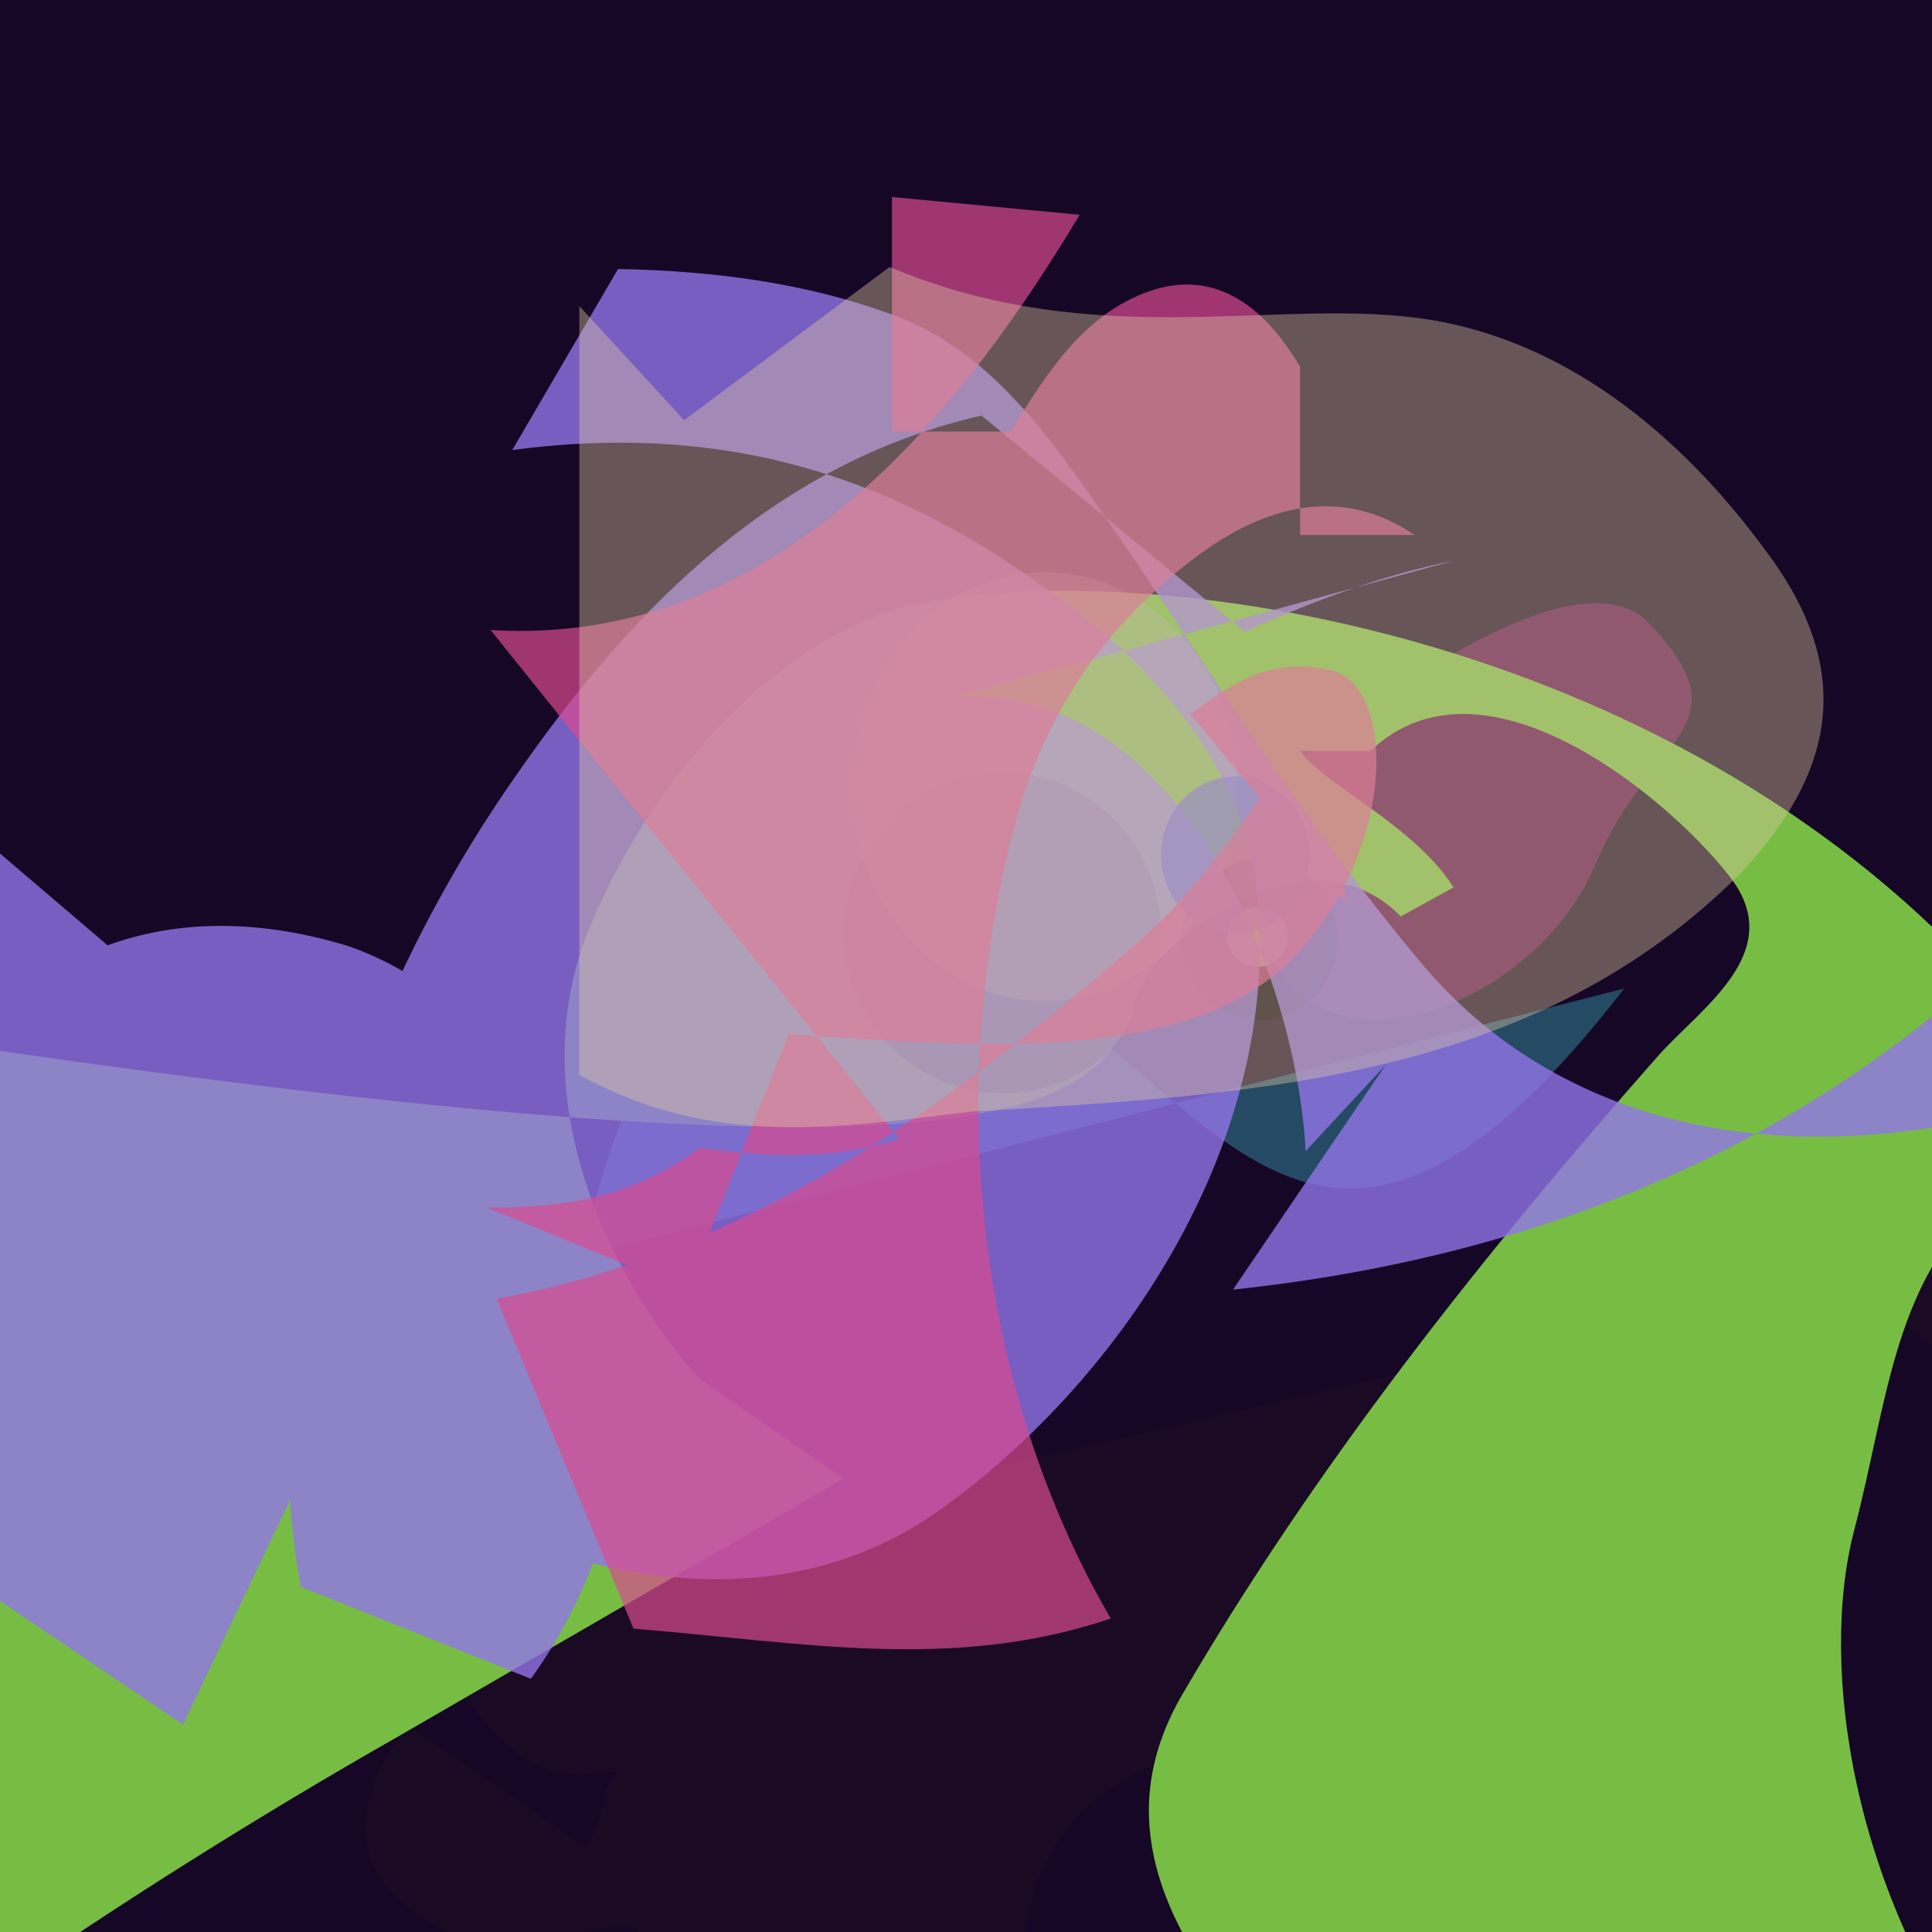
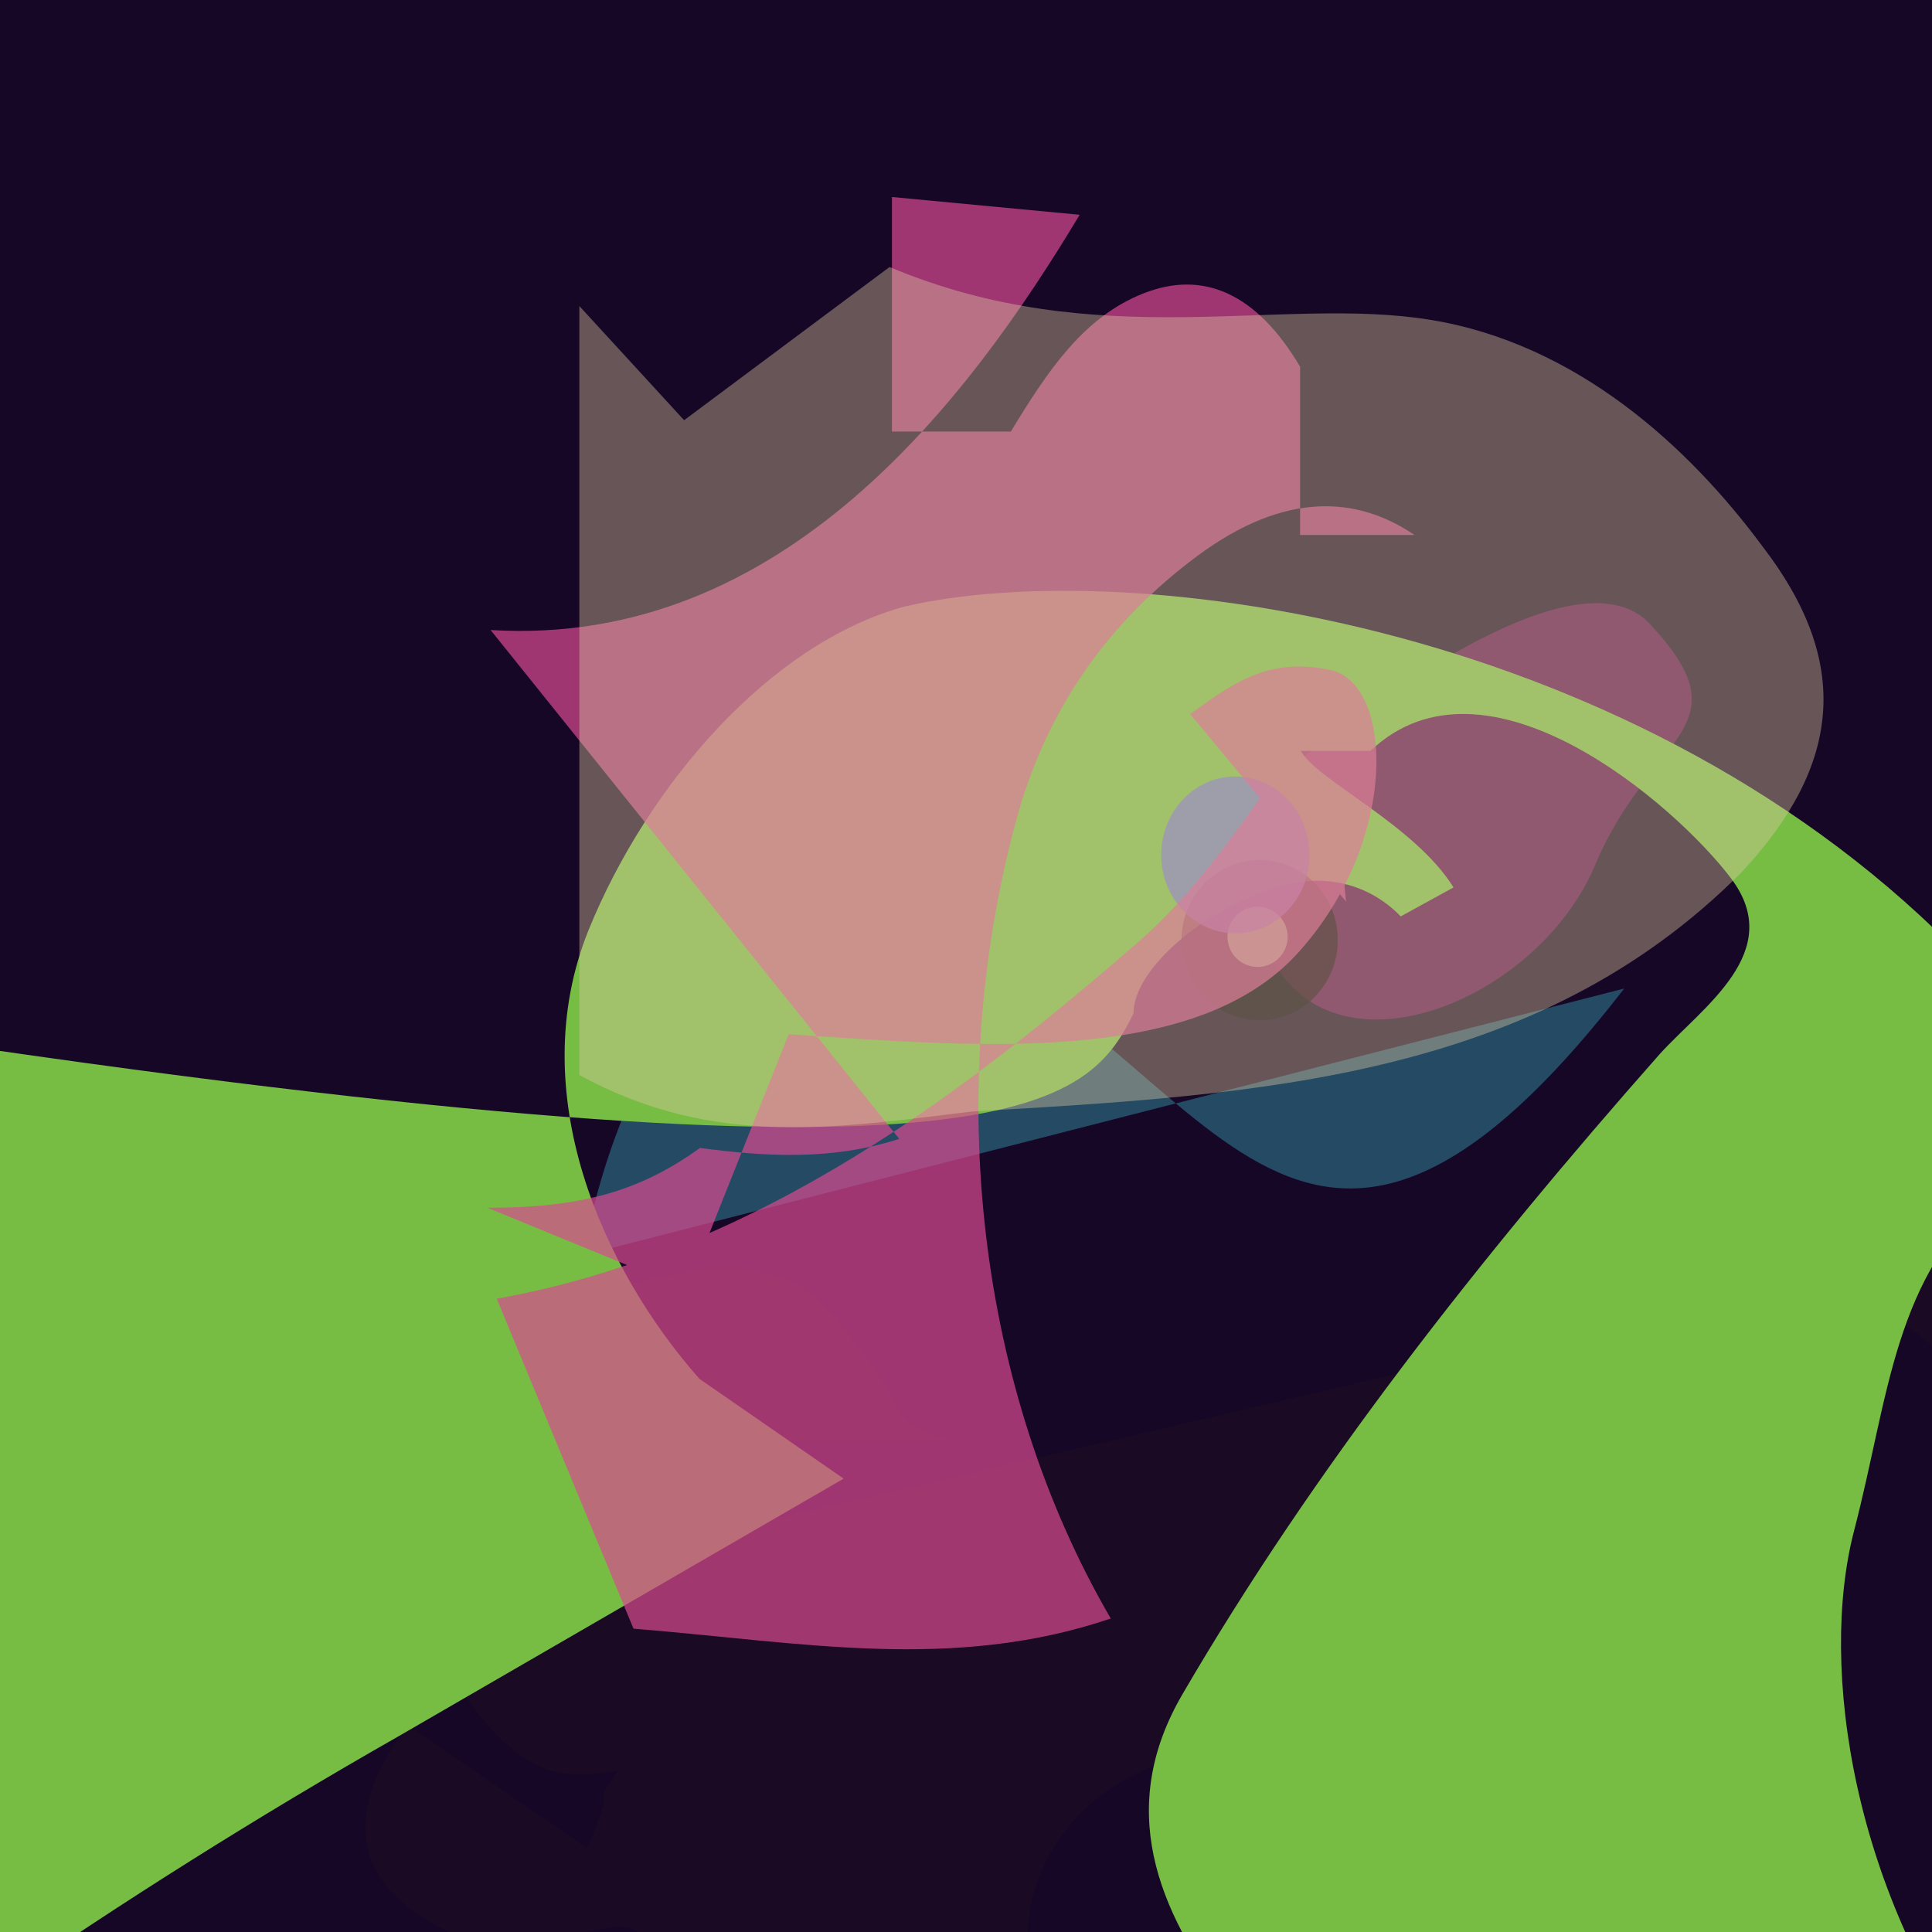
<svg xmlns="http://www.w3.org/2000/svg" viewBox="0 0 300 300">
  <rect x="-100" y="-100" width="500" height="500" fill="#160727" />
  <path d="M60 250a30 30 0 0 1-17.5-5c-5.6-2-9.7-5.7-9.7-11.4 0-5.5 5-9.9 11-9.9H147.6a12 12 0 0 1-9.5-7.2c-2.5-4.7-10.6-16-16.2-18.1-15.3-3.9-32.1 2.3-43.7 11.7-15.7 7.5-23 13.6-24.7 14.6C75.5 282.4 87.2 275.6 96 275c-5.2 7.5.9-1.4-4.8 12l-27.9-19.1c-9.5 12.8-9.6 23.9 5.6 31.7s31.2-7.4 31.2 3.9v23.1h9.9c0-15.5 11.5-25.1 29.5-25.1h20c0-16.6 14.2-30.1 35-30.1h26.5c4.5-25.3-1.9-33.1-11.5-43.3l34.3-21.6c31.3-16.3 50.6-6.7 65.1 12.3 19.1 25.9 19.3 65.2 17.4 127.4h40.3c7-13.9 14.1-20 21.9-20h15.4c0-9.5-1.9-19.3-14.3-24.3h-24c0 18.6-10.6 33.9-23.6 33.9-3.6 0-14.3-2-14.3-3 0-2.4 9.4 7.5 28.3-13.9h19c6.6-12.5 10.3-27.1 10.3-42.4v-53.5h-42.6c-24.6-5.7-32-20-22.9-33.7z" fill="#413107" opacity="0.1" />
  <path d="M186.3 131.1s54.7-50.5 69.9-34.2.1 16.9-8.5 37.4-38.7 33.3-49.6 15.7z" stroke="none" fill="#C31885" opacity="0.4" />
  <path d="M90.6 194.9s9.5-63.1 52.6-49.9 56.3 76.7 109 8.5z" stroke="none" fill="#47E8F4" opacity="0.3" />
  <path d="M176 157.4c0-7 11.1-16.3 22.3-19.6 8-2.6 14.9 0 19.2 4.5l8.2-4.5c-6-9.7-21.3-16.7-23.7-21.2h10.8c18-17.1 47.4 8.4 56 19.8s-4.5 20-11.1 27.3c-27.9 31.6-53.7 64.4-74.1 99.4s24.2 63 47.9 93 50.7-3.5 76.6-18.8c4-2 4.8-10.3 1.3-14.5-21.8-28.4-27-64-21.5-85.1s6.1-39.6 22.3-53.1c11.2-10 8.2-22.3-4.8-35.3-50.1-52.5-129.9-63.3-165-55.1-20.8 5.7-39.8 27.6-49 50.2-10.2 25.3 2.2 52.7 17.2 69.7l22.4 15.5-69.1 40c-44.8 25.5-82.2 52.1-120 81.5-47 37.3-80-21.1-85.7-46.4-17.3-82.4 78.1-128.7 108-146.9C156.1 187.9 168.5 172.4 176 157.4z" stroke="none" fill="#77BD44" />
-   <ellipse cx="155.67" cy="144.87" rx="24.58" ry="24.89" stroke="none" fill="black" opacity="0.4" />
  <ellipse cx="195.6" cy="145.97" rx="12.13" ry="12.45" stroke="none" fill="black" opacity="0.6" />
  <ellipse cx="195.27" cy="145.47" rx="4.67" ry="4.68" stroke="none" fill="#87D776" opacity="0.9" />
-   <path d="M131.36 112.83c45.39-21.13 69.68 33.73 71.38 65.92l12.44-13.41-23.72 34.91c63.83-6.75 105.43-34.39 131.83-64.98l-23.15 39.82c-33.83 5.22-61.6-4.27-79.47-25.58s-31.41-43.34-44.92-63.2c-11.25-16.4-20.94-31.74-37.58-37.59-12.89-4.7-27.11-6.67-42.2-6.95l-16.43 28.12c37.24-5 63.55 6.9 85.58 23.5 17.36 12.73 27.43 27.88 29.72 42.28 5.51 37.93-18.45 76.58-48 98.15-27.54 20.28-63.75 11.5-97.18-10.57l-21.24 44.55-59.3-40.07c-25.7 4.2-52 1.52-78-11.19l-12.8 35.35c9.5 5.11 20 8.17 34 6 15-2.36 27.34-11.87 38.55-21.77 17.64-21.26 22.09-50.37 6.54-71.82v-4.7l24.66-42.36 34.64 29.55c10-3.64 22.33-4.38 37 0 13 4.35 25.91 15.46 33.68 30.39 13.09 26.73 13.55 57.75-4.95 83.5l-35.77-14.28c-7.97-44.76 10.03-92.19 32.73-124.92 19.69-28.73 42.23-49.89 73-56.95l40.87 33.55c11.17-4.93 21.38-8.8 32.49-11.02z" stroke="none" fill="#9275E7" opacity="0.8" />
-   <ellipse cx="162.19" cy="122.14" rx="29.94" ry="33.29" stroke="none" fill="#B8A4C9" opacity="0.3" />
  <ellipse cx="191.82" cy="132.75" rx="11.51" ry="12.18" stroke="none" fill="#6E67DC" opacity="0.7" />
  <path d="M76.18 97.83c45.39 2.76 74.24-35.77 91.47-64.48l-29.15-2.76v36.42h18.46c5.77-9.49 11.28-17.77 20.59-21.45s17.59 0 24.33 11.38v26.13h17.76c-8.82-6-20.02-6.87-33.62 3.19s-23.63 23.64-28.39 41.74c-11.13 41.6-5.84 87.79 14.85 123.32-24.55 8.32-48.08 3.68-74.11 1.58l-21.24-51.24c41-7.34 73.47-32.73 99.43-55.22 12.49-10.88 19.75-24.61 29.45-36.58l3 30.13-24.2-29.11c6.22-4.47 12-9 21.82-6.83s10.64 26.68-5.16 44-49 14.6-79 12.54l-15.8 39.66-31-12.71c14.18 0 23.39-2.35 33.03-9.29 10 1.34 20.45 2 30.93-1.41z" stroke="none" fill="#D94A91" opacity="0.7" />
  <path d="M106.23 65.25l31.9-23.79c32.4 13.63 60.68 4.41 83.95 8.2 22.63 3.67 40.06 19.58 51.62 35.21 13.79 17.94 12.3 33.85-3.23 50.53-31.9 32.14-75 34.62-119.51 37.19-20.59 2.46-40 5.85-61-5.67v-119.4z" stroke="none" fill="#E1CBA4" opacity="0.4" />
</svg>